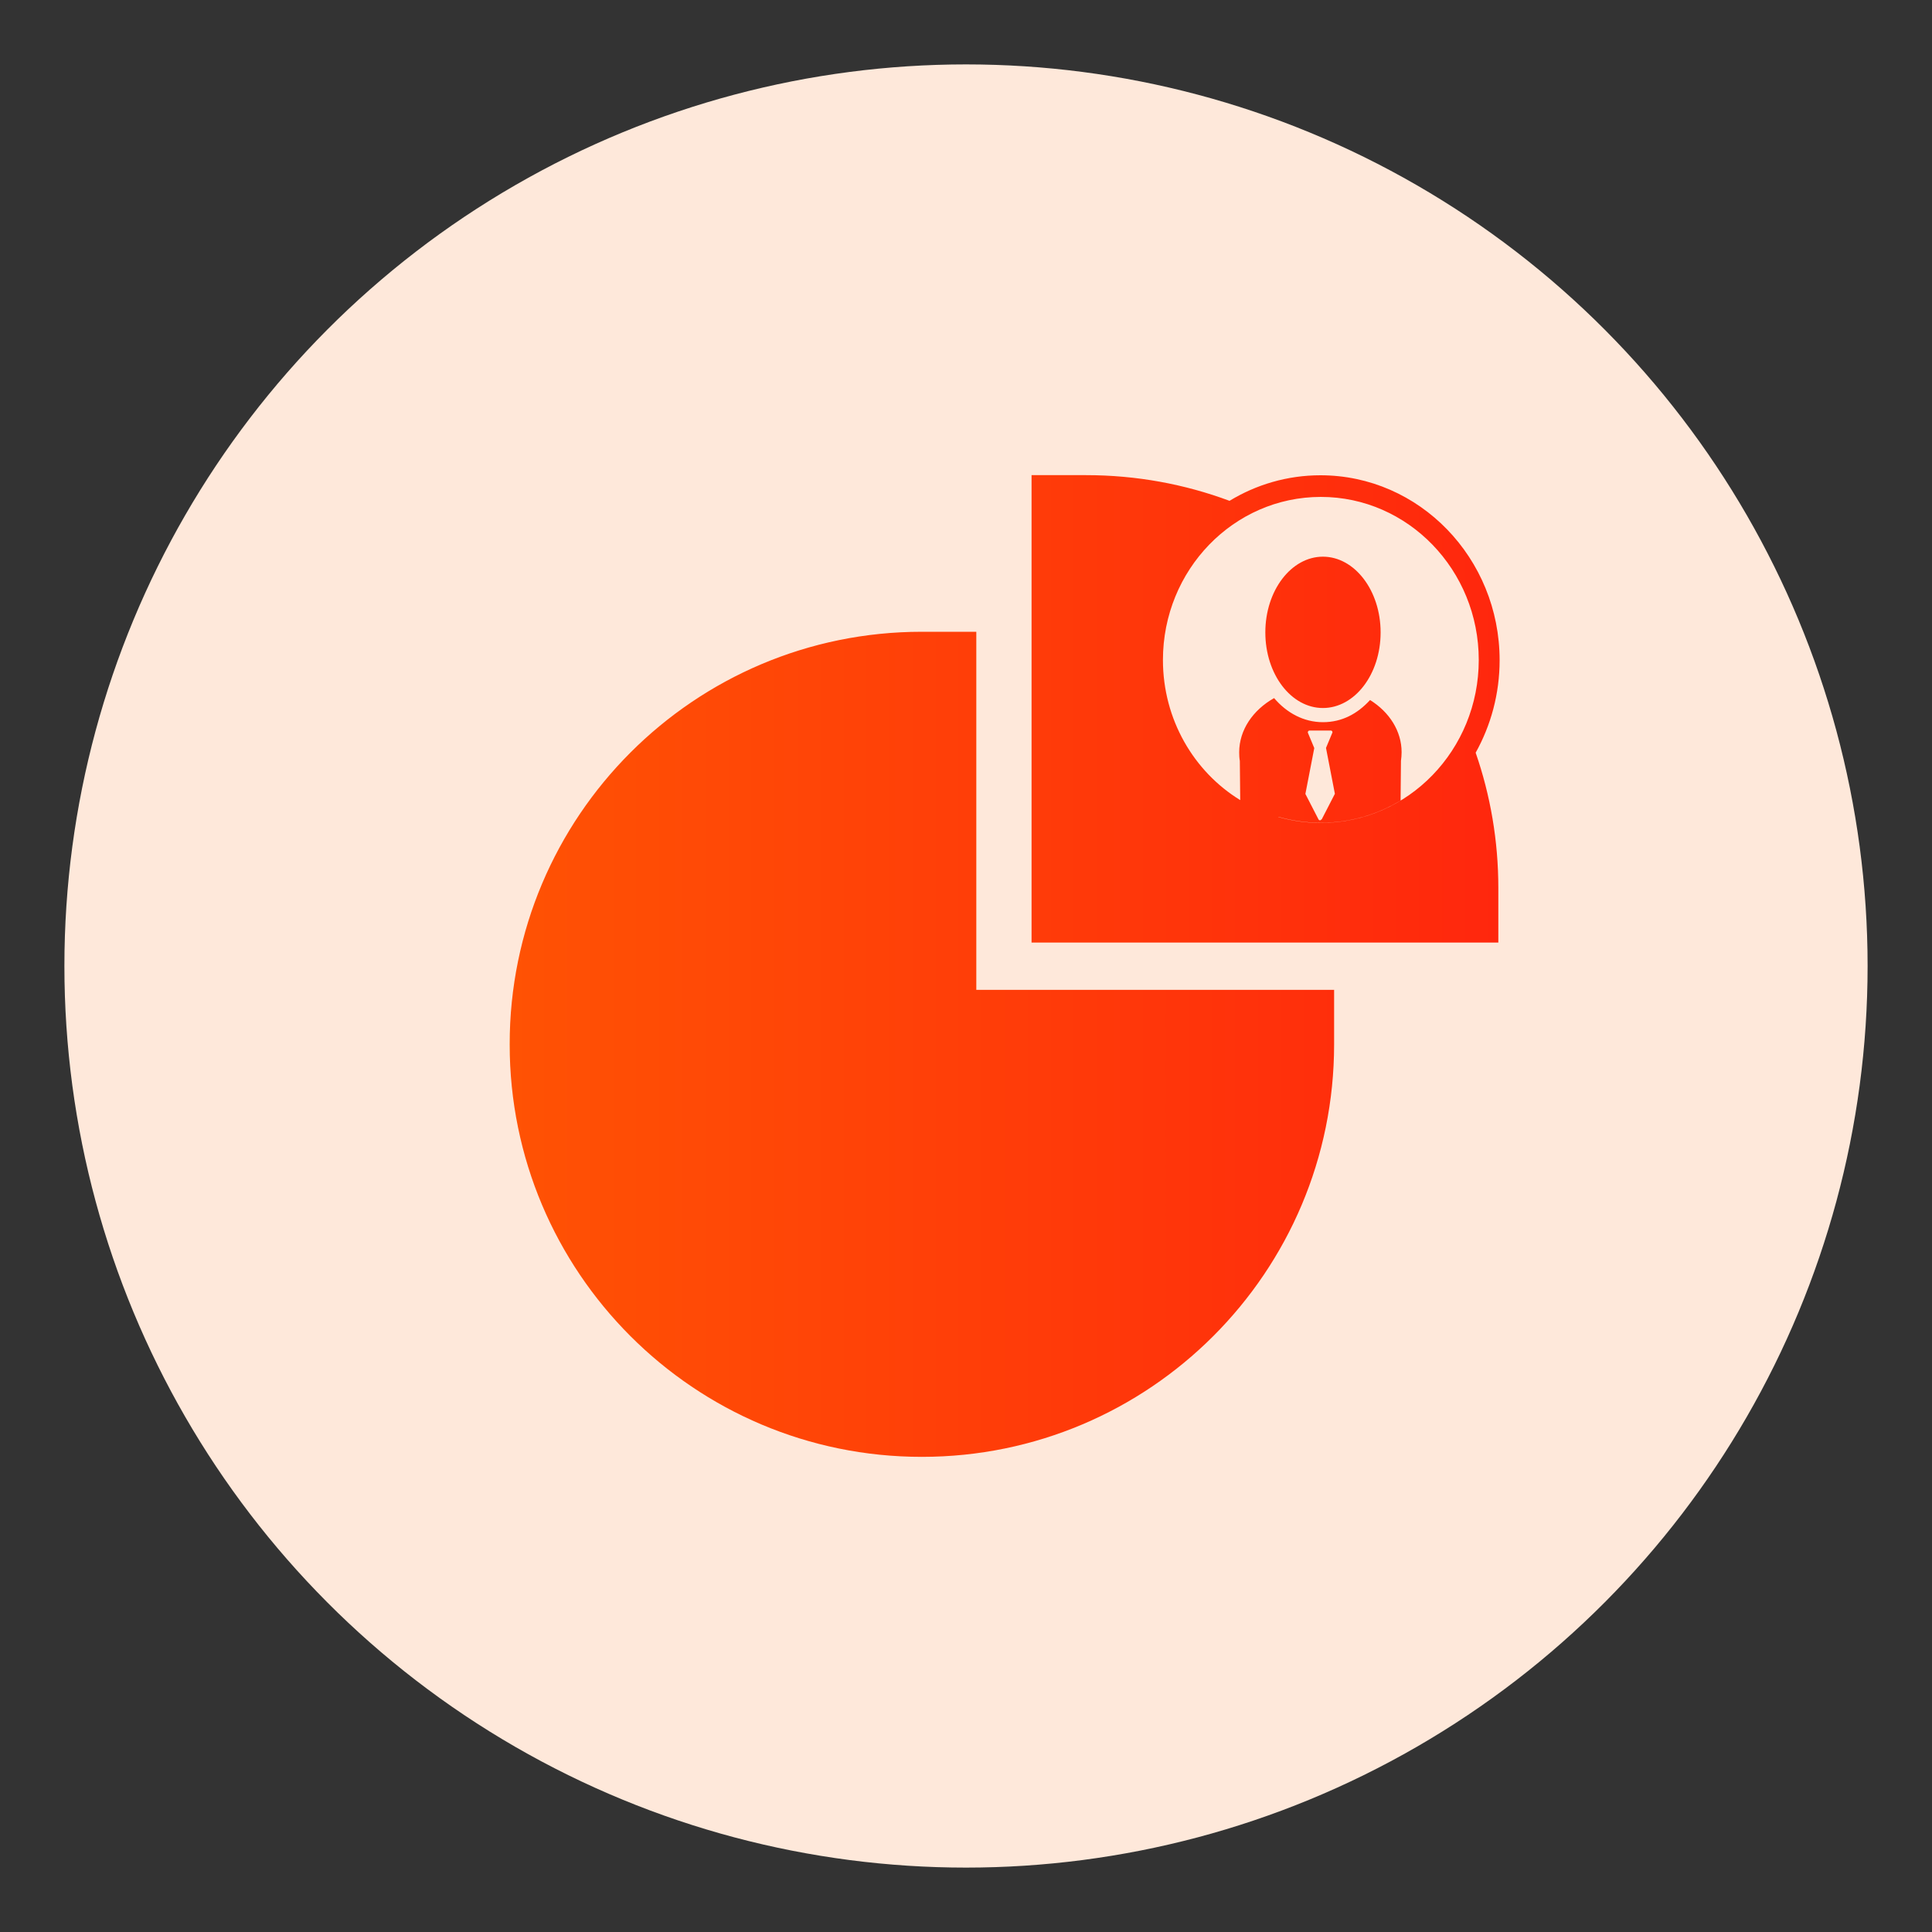
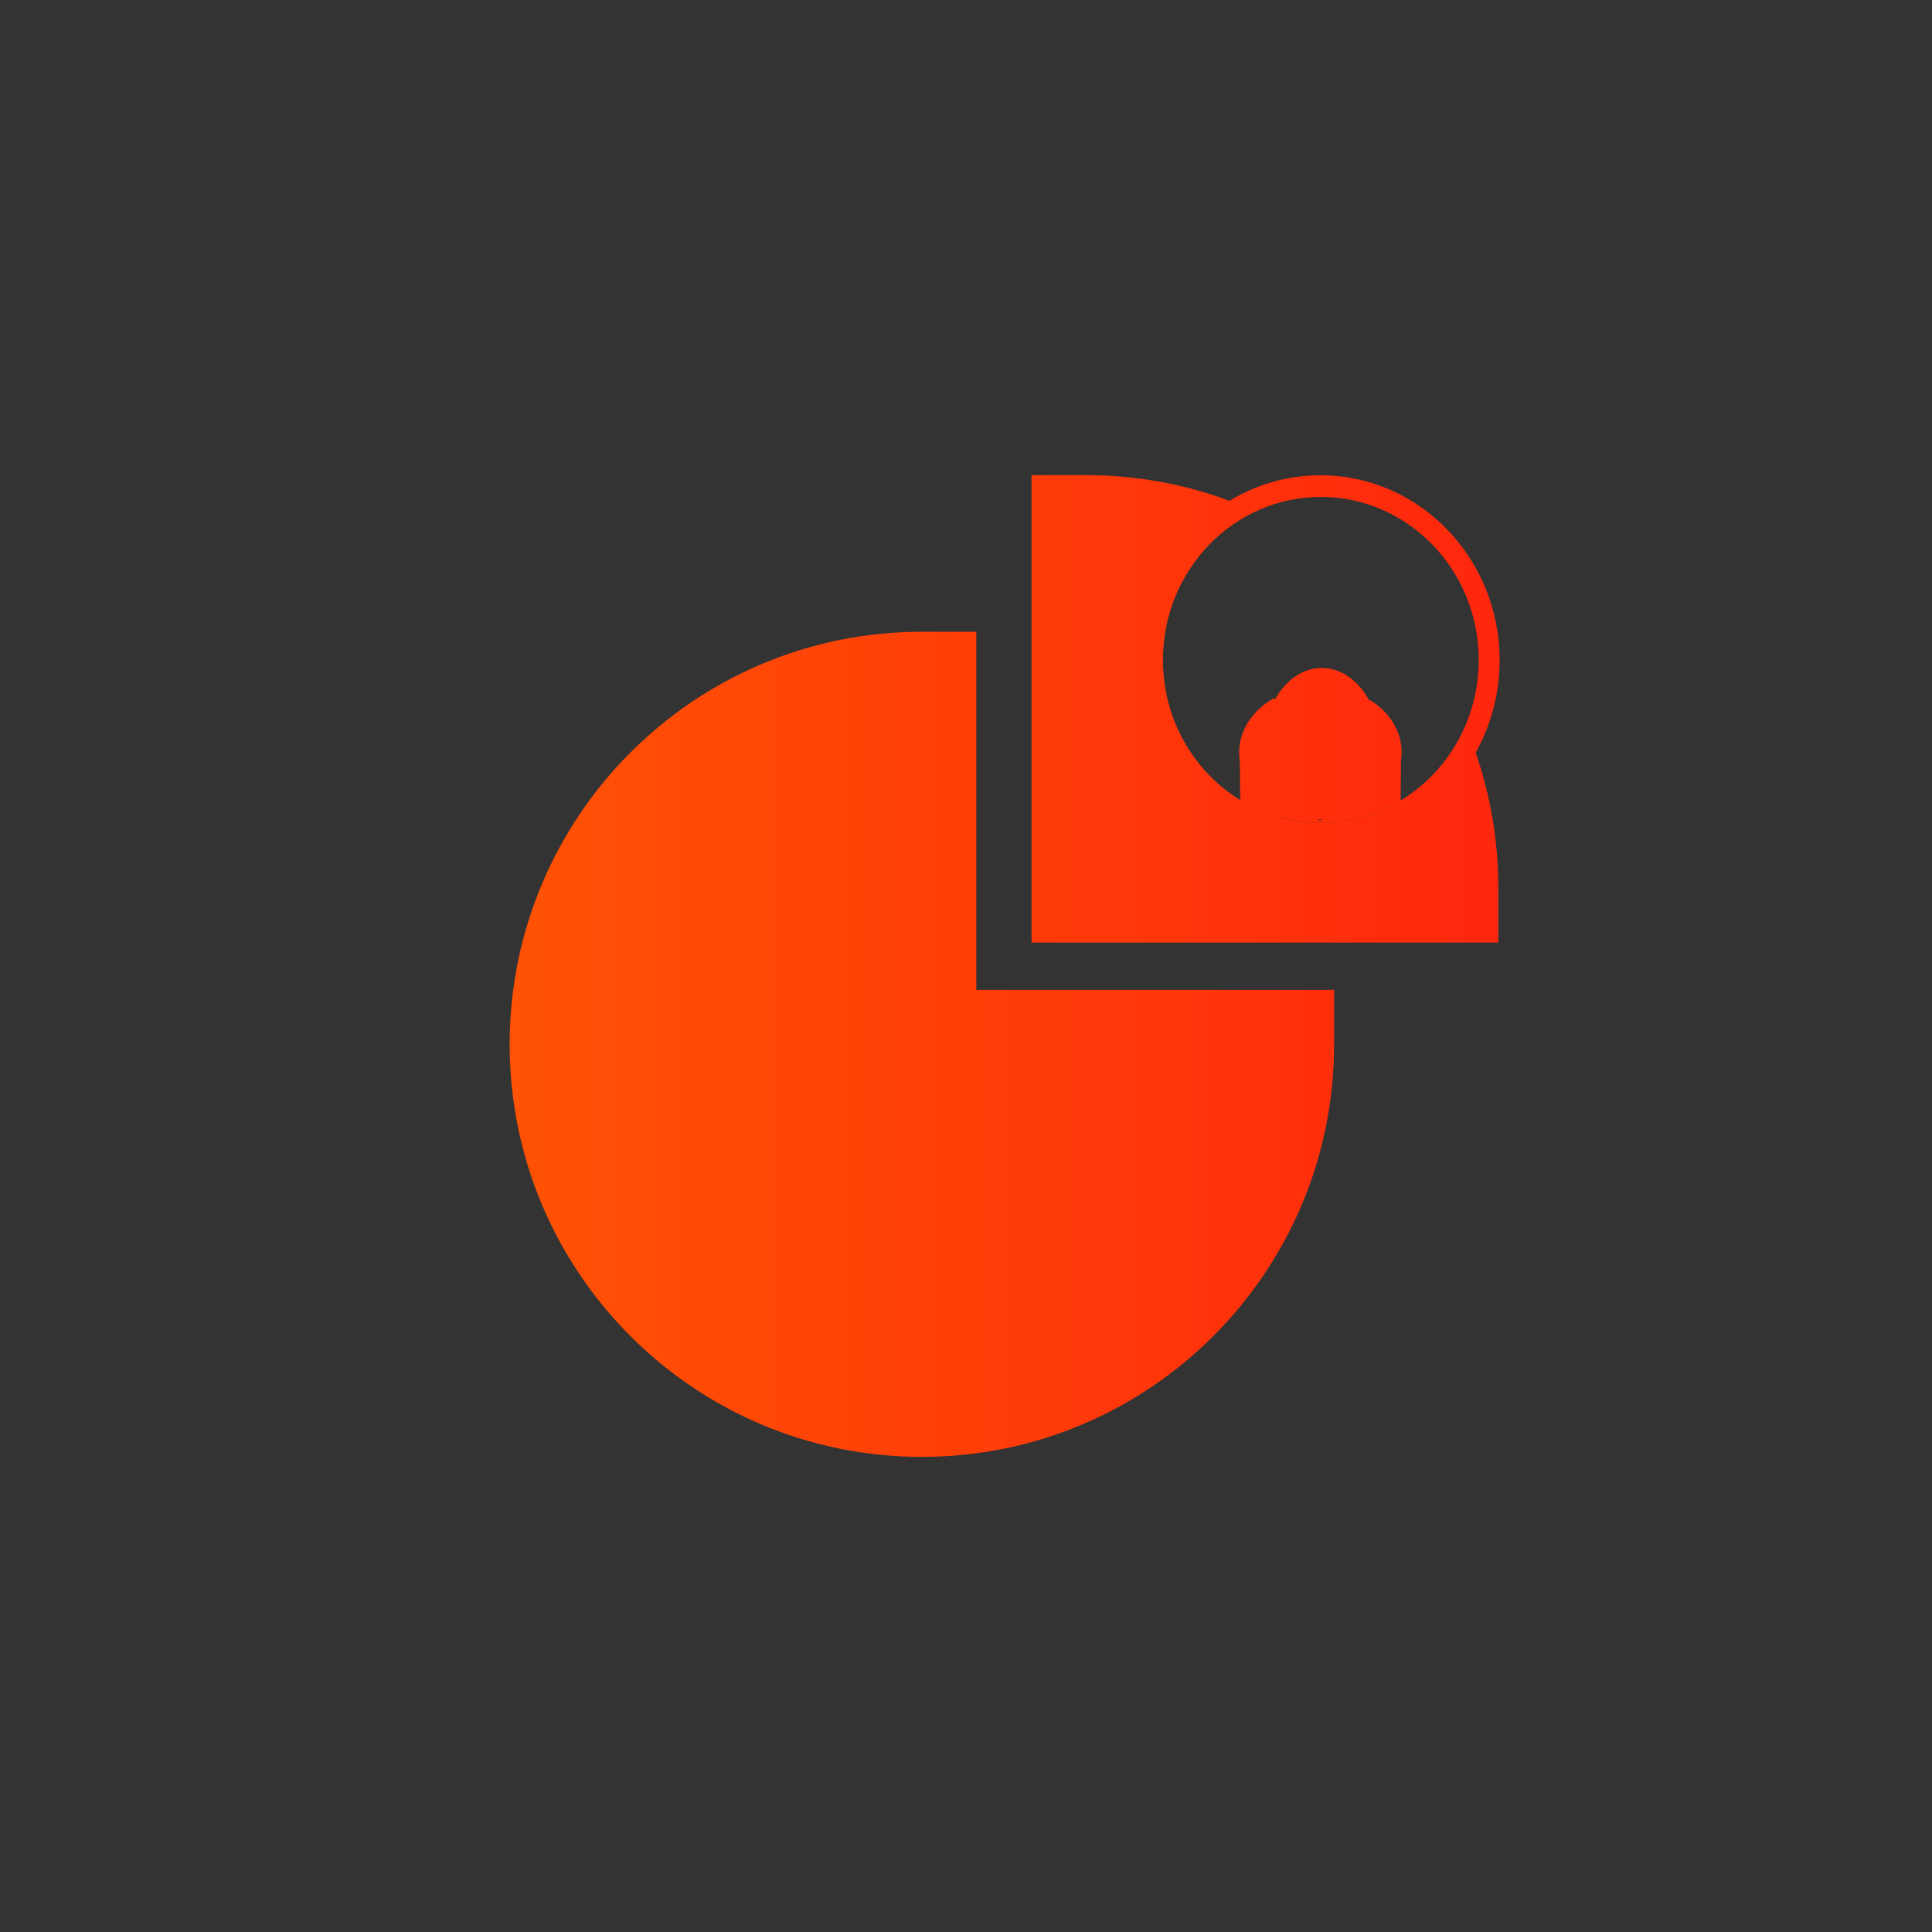
<svg xmlns="http://www.w3.org/2000/svg" id="Layer_1" viewBox="0 0 150 150">
  <rect x="0" y="0" width="150" height="150" fill="#333333" stroke="none" />
  <defs>
    <style>.cls-1{fill:#fee8da;}.cls-2{fill:url(#linear-gradient);}</style>
    <linearGradient id="linear-gradient" x1="39.58" y1="75" x2="116.42" y2="75" gradientUnits="userSpaceOnUse">
      <stop offset="0" stop-color="#f60" />
      <stop offset="0" stop-color="#ff5204" />
      <stop offset="1" stop-color="#ff270d" />
    </linearGradient>
  </defs>
-   <circle id="Ellipse_113" class="cls-1" cx="75" cy="75" r="70" />
-   <path class="cls-2" d="M99.25,63.43c1.05,.3,2.16,.46,3.3,.46,6.77,0,12.26-5.67,12.26-12.65s-5.49-12.66-12.26-12.66-12.26,5.67-12.26,12.66c0,4.63,2.41,8.68,6,10.88l-.03-3.04c-.04-.22-.05-.45-.05-.67,0-1.73,1.06-3.28,2.71-4.21,.99,1.16,2.31,1.87,3.79,1.87s2.68-.65,3.66-1.72c1.51,.94,2.45,2.42,2.45,4.05,0,.23-.02,.45-.05,.67l-.03,3.08c-1.82,1.1-3.93,1.73-6.18,1.73-1.14,0-2.25-.16-3.3-.46h0Zm-3.8-24.54c2.07-1.26,4.49-1.99,7.07-1.99,7.68,0,13.91,6.43,13.91,14.36,0,2.61-.68,5.06-1.86,7.18,1.14,3.29,1.76,6.82,1.76,10.5v4.24s-36.24,0-36.24,0V36.89h4.23c3.91,0,7.66,.7,11.13,1.99h0Zm8.13,37.95v4.24c0,17.69-14.33,32.03-32.01,32.03s-32-14.34-32-32.03,14.33-32.03,32-32.03h4.23v27.8h27.77Zm-.96-13.23l1.02-1.98-.69-3.56,.5-1.2c.01-.07-.03-.13-.1-.15,0,0-.02,0-.03,0h-1.65c-.07,0-.13,.06-.13,.13,0,0,0,.02,0,.03l.5,1.2-.69,3.56,1.02,1.98c.03,.06,.11,.09,.17,.05,.02-.01,.04-.03,.05-.05h0Zm.09-8.64c-2.46,0-4.47-2.61-4.47-5.87s2.02-5.88,4.47-5.88,4.48,2.61,4.48,5.88-2.02,5.87-4.48,5.87Z" />
+   <path class="cls-2" d="M99.25,63.43c1.05,.3,2.16,.46,3.3,.46,6.77,0,12.26-5.67,12.26-12.65s-5.49-12.66-12.26-12.66-12.26,5.67-12.26,12.66c0,4.63,2.41,8.68,6,10.88l-.03-3.04c-.04-.22-.05-.45-.05-.67,0-1.73,1.06-3.28,2.71-4.21,.99,1.16,2.31,1.87,3.79,1.87s2.68-.65,3.66-1.72c1.51,.94,2.45,2.42,2.45,4.05,0,.23-.02,.45-.05,.67l-.03,3.08c-1.82,1.1-3.93,1.73-6.18,1.73-1.14,0-2.25-.16-3.3-.46h0Zm-3.8-24.54c2.07-1.26,4.49-1.99,7.07-1.99,7.68,0,13.91,6.43,13.91,14.36,0,2.61-.68,5.06-1.86,7.18,1.14,3.29,1.76,6.82,1.76,10.5v4.24s-36.24,0-36.24,0V36.89h4.23c3.91,0,7.66,.7,11.13,1.99h0Zm8.13,37.95v4.24c0,17.69-14.33,32.03-32.01,32.03s-32-14.34-32-32.03,14.33-32.03,32-32.03h4.23v27.8h27.77Zm-.96-13.23l1.02-1.98-.69-3.56,.5-1.2c.01-.07-.03-.13-.1-.15,0,0-.02,0-.03,0h-1.65c-.07,0-.13,.06-.13,.13,0,0,0,.02,0,.03l.5,1.2-.69,3.56,1.02,1.98c.03,.06,.11,.09,.17,.05,.02-.01,.04-.03,.05-.05h0Zc-2.46,0-4.47-2.61-4.47-5.87s2.02-5.88,4.47-5.88,4.48,2.61,4.48,5.88-2.02,5.87-4.48,5.87Z" />
</svg>